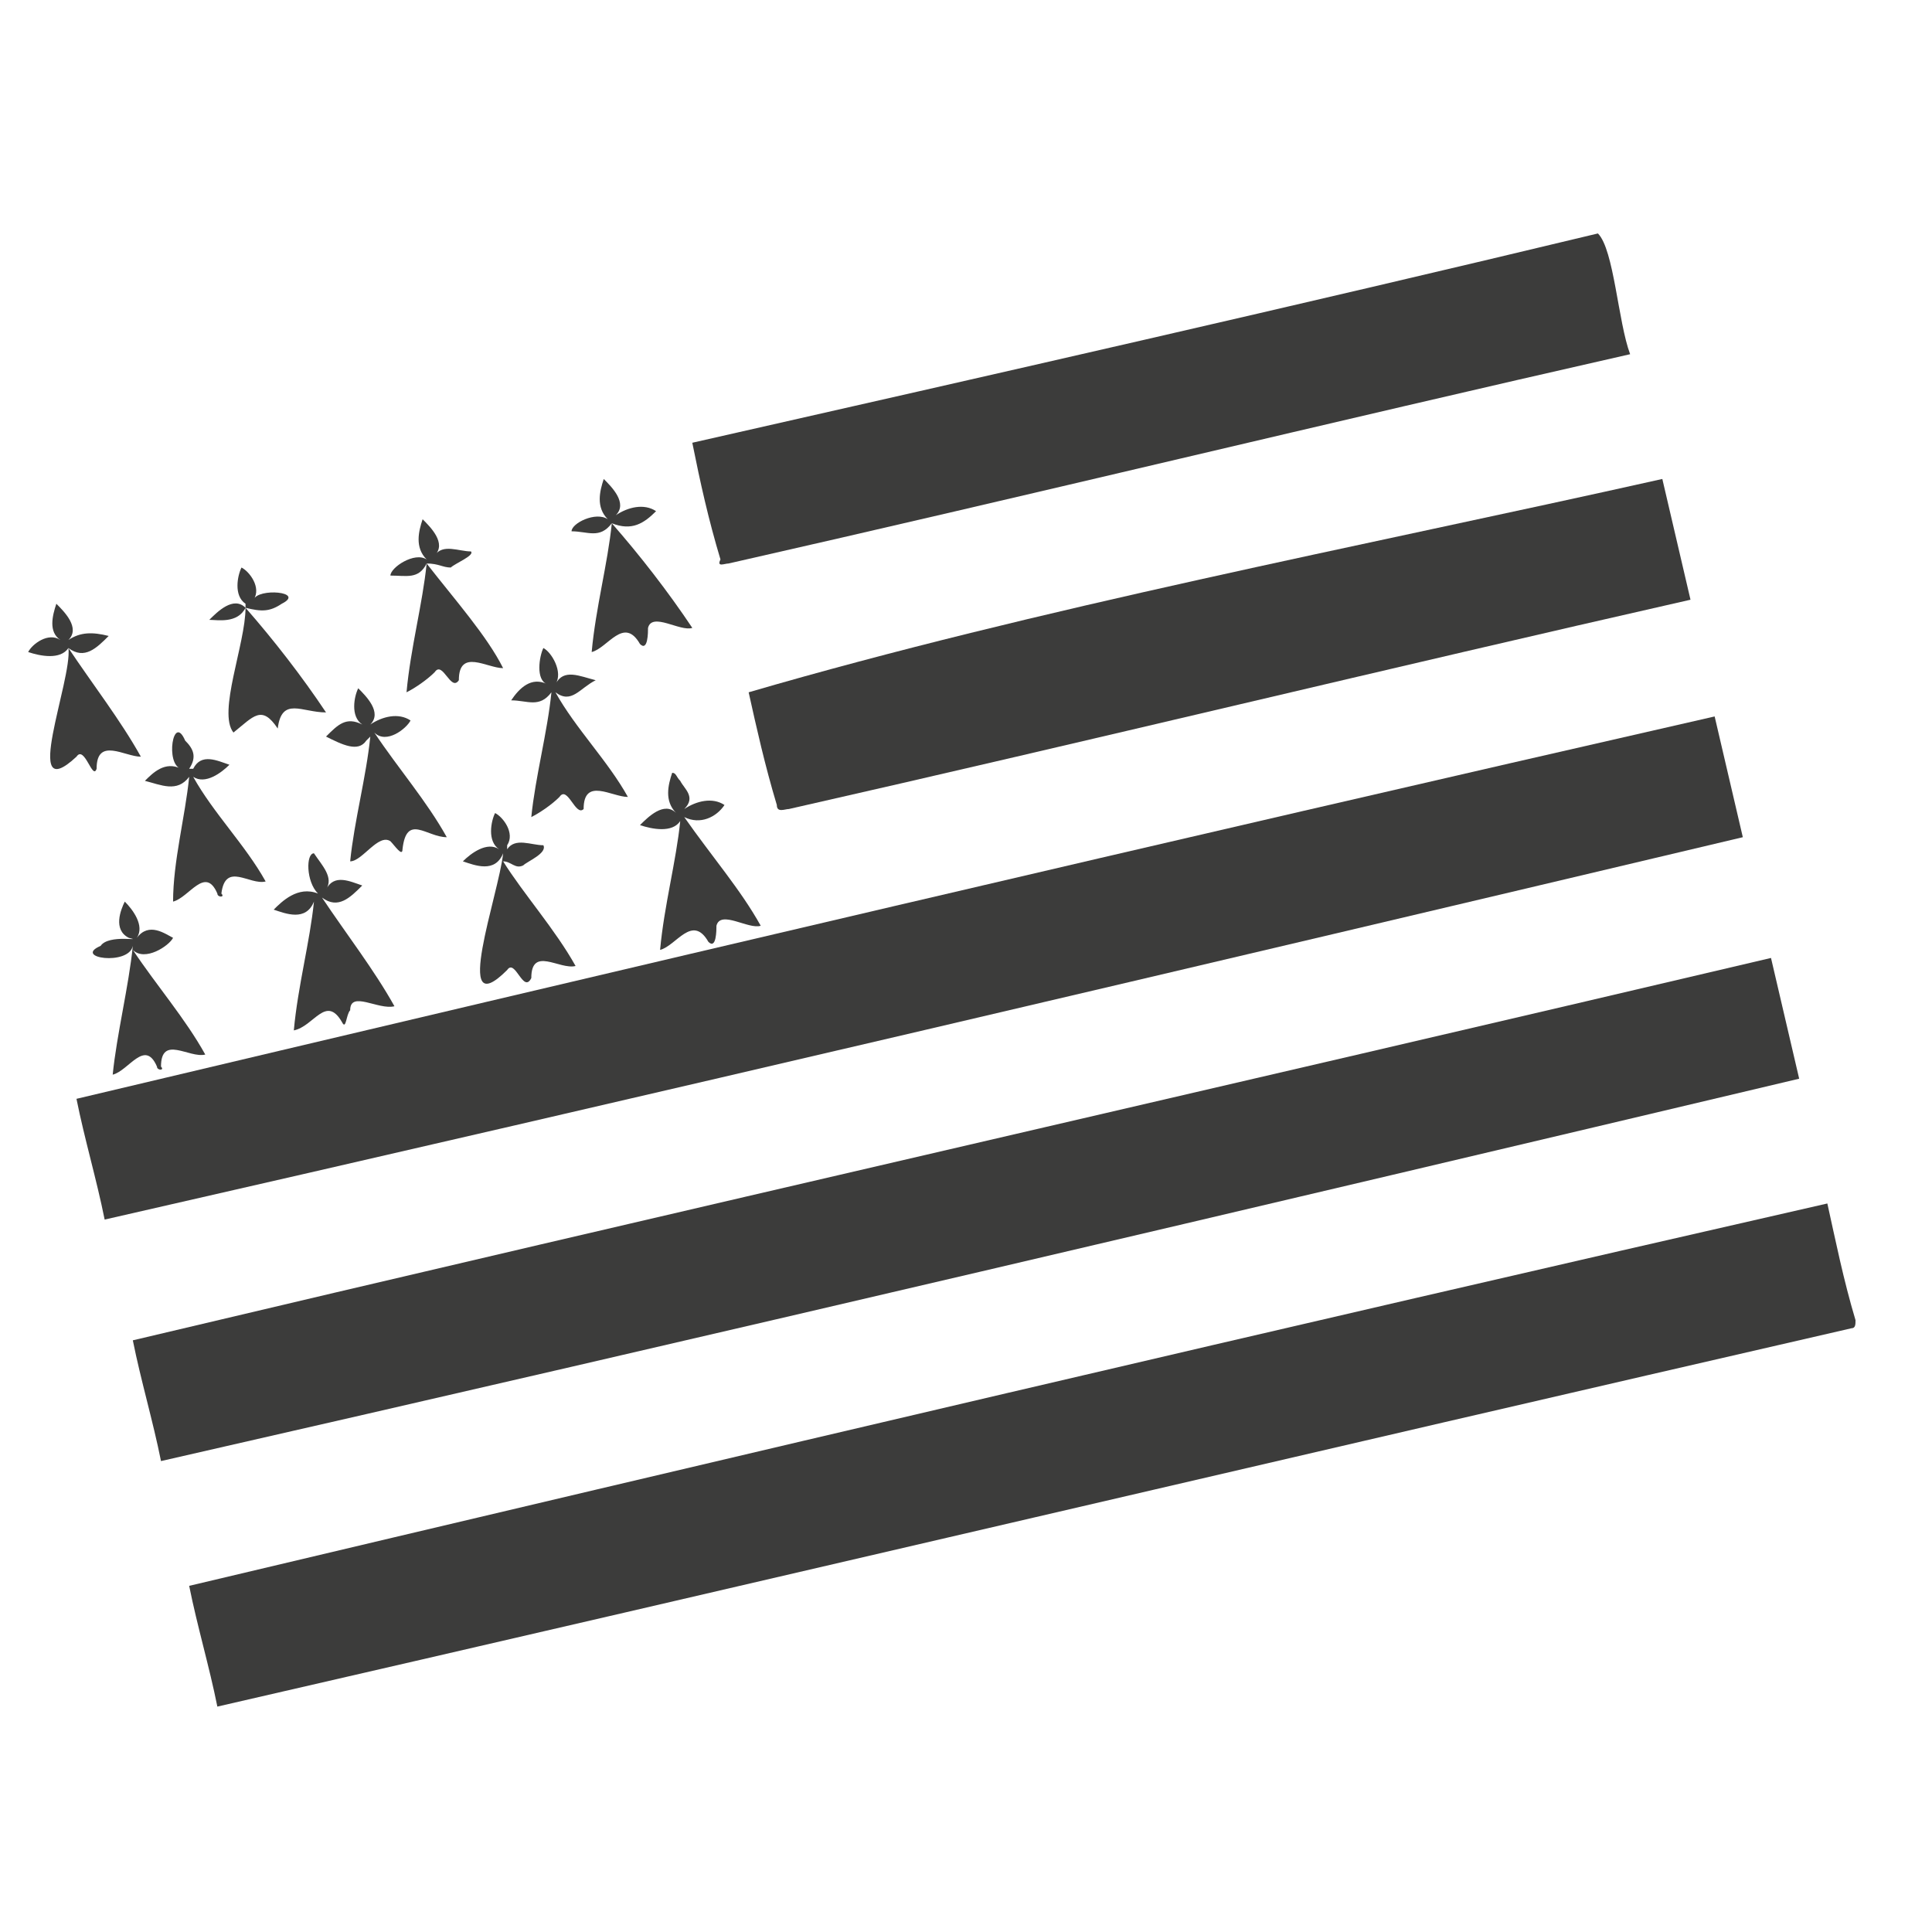
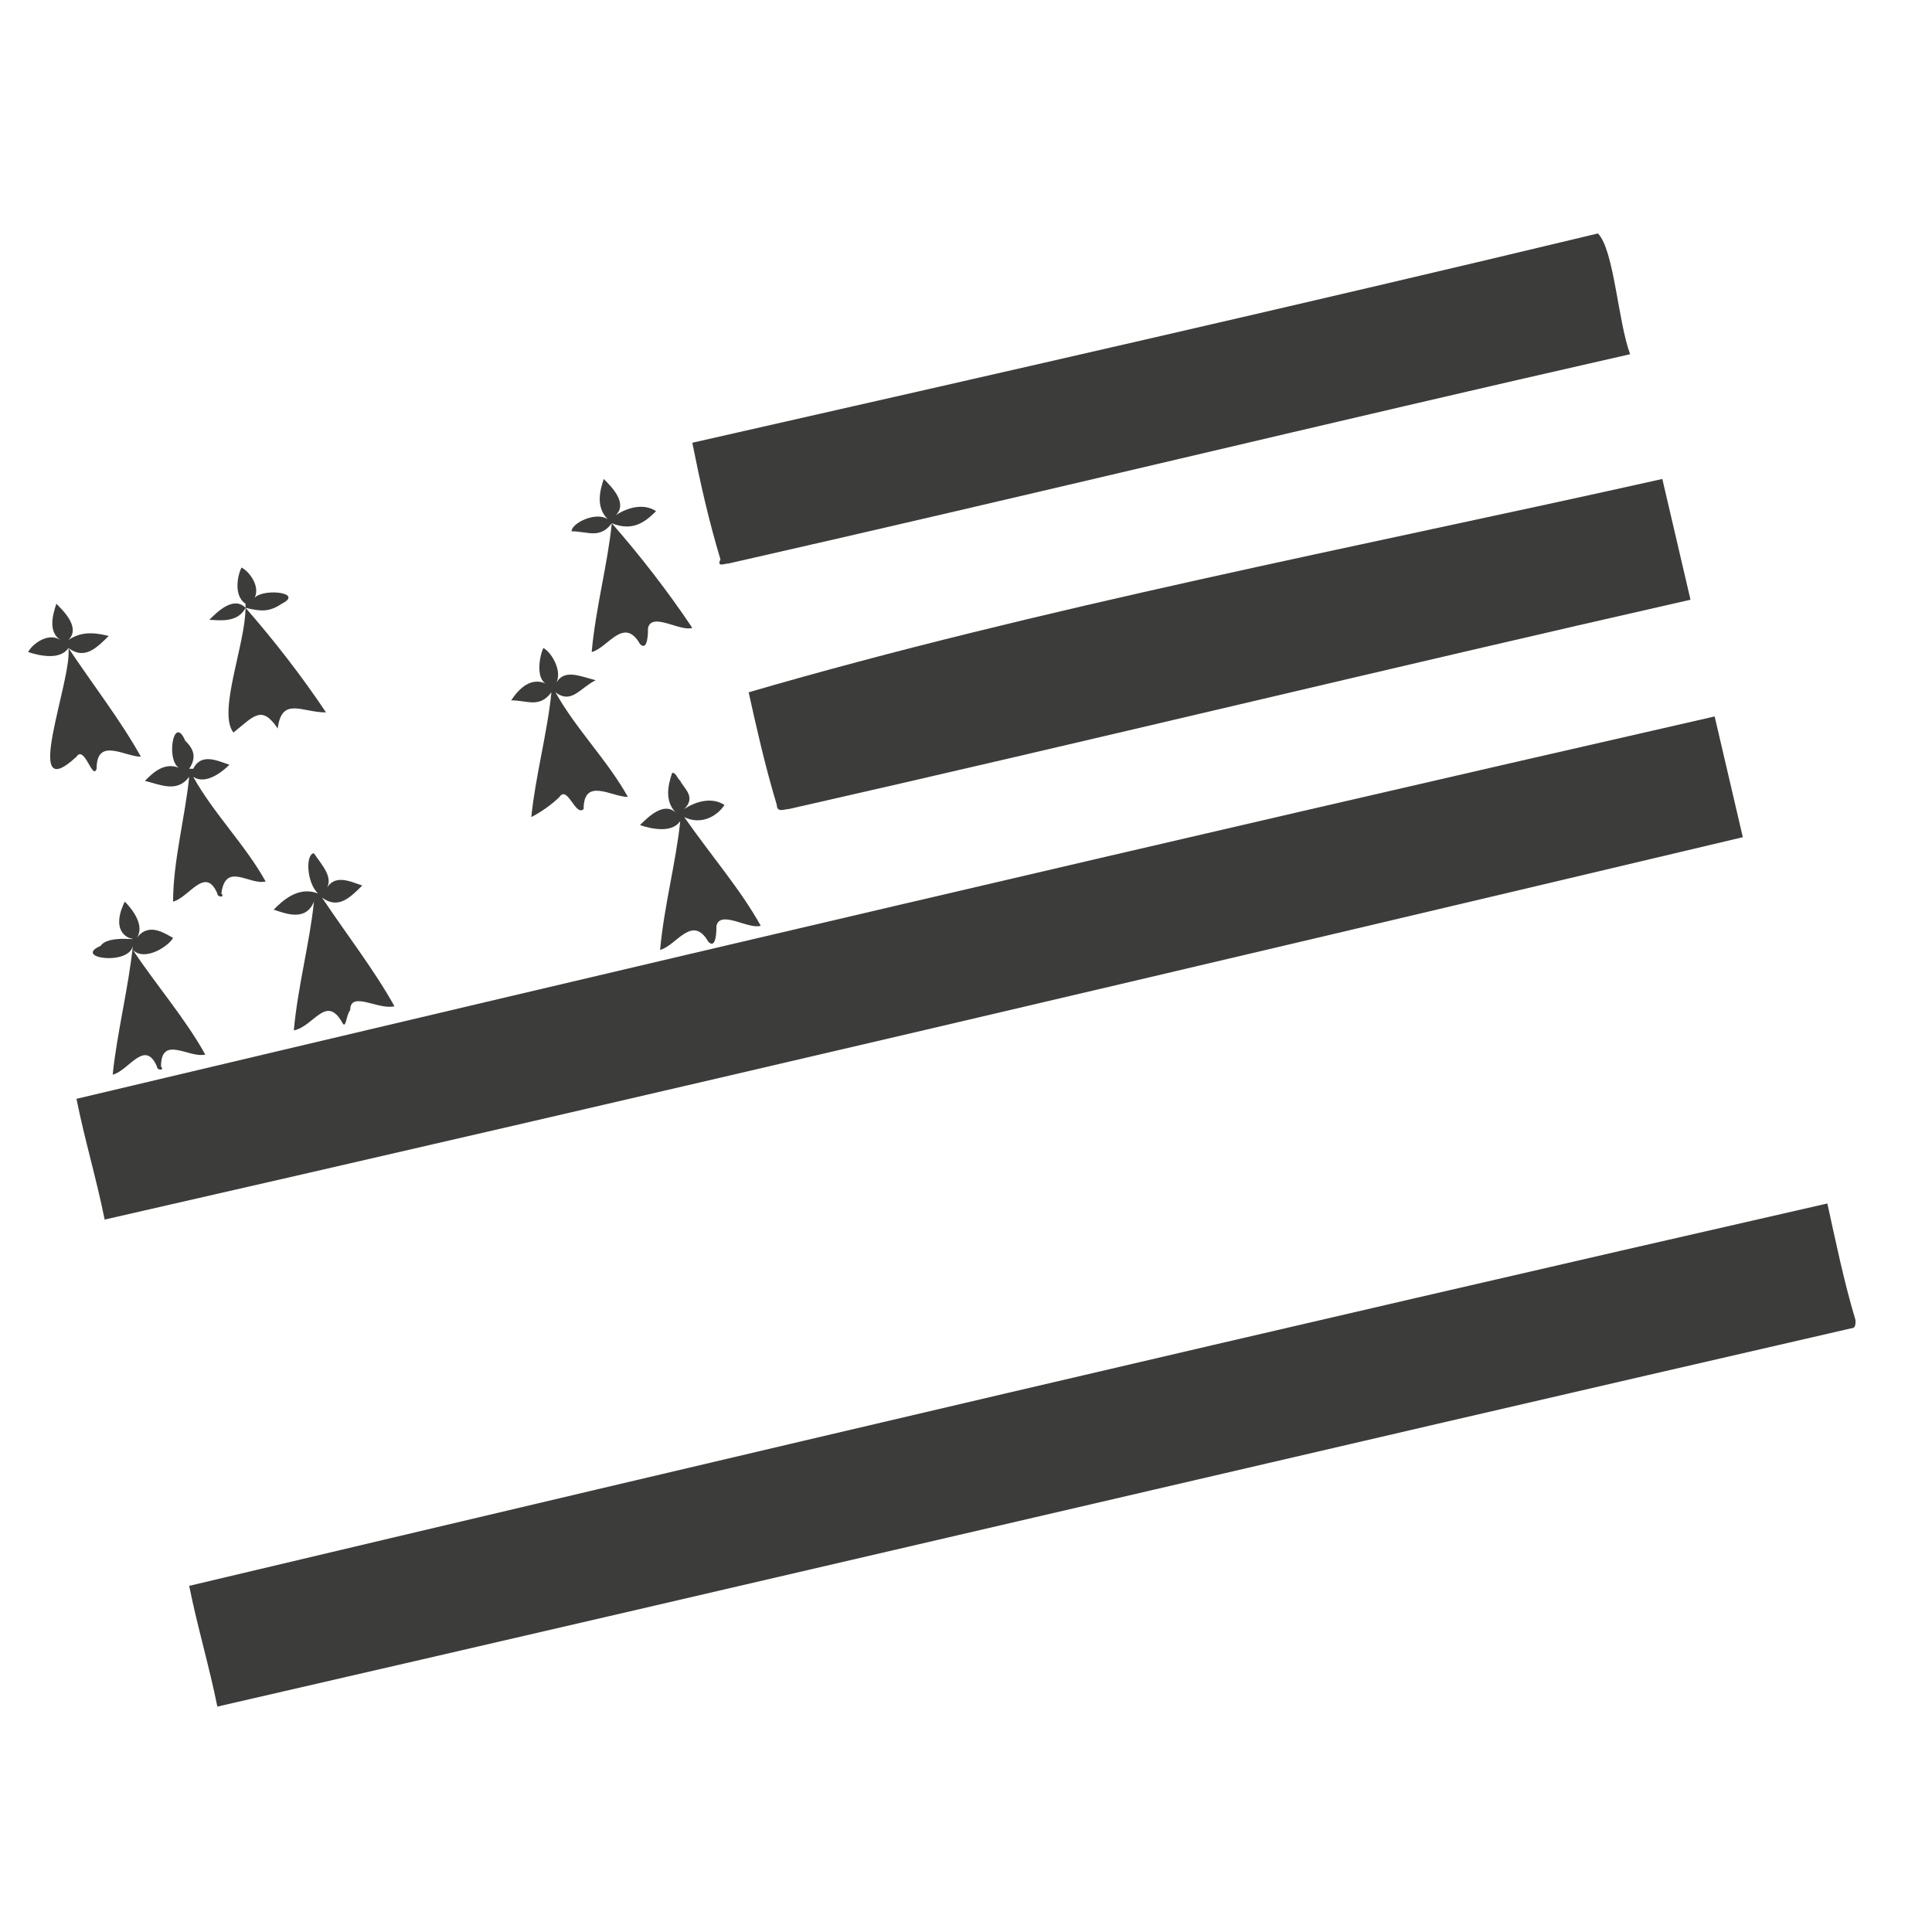
<svg xmlns="http://www.w3.org/2000/svg" version="1.1" id="Calque_1" x="0px" y="0px" viewBox="0 0 48 48" style="enable-background:new 0 0 48 48;" xml:space="preserve">
  <style type="text/css">
	.st0{fill:#3C3C3B;}
</style>
  <path class="st0" d="M42.6,17.8C29,20.9,15.4,24.1,1.9,27.3c0.2,1,0.5,2,0.7,3c13.6-3.1,27.2-6.3,40.7-9.5L42.6,17.8z" />
-   <path class="st0" d="M44,23.8C30.4,27,16.8,30.1,3.3,33.3c0.2,1,0.5,2,0.7,3c13.6-3.1,27.2-6.3,40.7-9.5L44,23.8z" />
  <path class="st0" d="M45.4,29.9C31.8,33,18.2,36.2,4.7,39.4c0.2,1,0.5,2,0.7,3c13.5-3.1,27.1-6.3,40.6-9.4c0.1,0,0.1-0.1,0.1-0.2  C45.8,31.8,45.6,30.8,45.4,29.9z" />
  <polygon class="st0" points="4.7,39.4 4.7,39.4 4.7,39.3 " />
  <path class="st0" d="M18.1,14c7.5-1.7,14.9-3.5,22.4-5.2l0,0c-0.3-0.8-0.4-2.6-0.8-3c-7.5,1.8-15,3.5-22.5,5.2  c0.2,1,0.4,1.9,0.7,2.9C17.8,14.1,18,14,18.1,14z" />
  <path class="st0" d="M18.6,17.2c0.2,0.9,0.4,1.8,0.7,2.8c0,0.2,0.2,0.1,0.3,0.1c7.5-1.7,14.9-3.5,22.4-5.2l-0.7-3  C33.7,13.6,25.8,15.1,18.6,17.2z" />
  <polygon class="st0" points="41.9,14.8 41.9,14.8 41.9,14.8 " />
  <path class="st0" d="M4.7,19.3C4.7,19.3,4.7,19.3,4.7,19.3c-0.1,1-0.4,2.1-0.4,3.1c0.4-0.1,0.8-0.9,1.1-0.2c0,0.1,0.2,0.1,0.1,0  c0.1-0.8,0.7-0.2,1.1-0.3c-0.5-0.9-1.3-1.7-1.8-2.6c0,0,0,0,0,0c0.3,0.2,0.7-0.1,0.9-0.3c-0.3-0.1-0.7-0.3-0.9,0.1c0,0,0,0-0.1,0  c0.2-0.3,0.1-0.5-0.1-0.7c-0.3-0.7-0.5,0.6-0.1,0.7c0,0,0,0,0,0c-0.4-0.2-0.7,0.1-0.9,0.3C4,19.5,4.4,19.7,4.7,19.3z" />
-   <path class="st0" d="M9.1,18.4c0,0,0.1-0.1,0.1-0.1c-0.1,1-0.4,2.1-0.5,3.1c0.3,0,0.7-0.7,1-0.5c0.1,0.1,0.3,0.4,0.3,0.2  c0.1-0.9,0.6-0.3,1.1-0.3c-0.5-0.9-1.2-1.7-1.8-2.6c0,0,0,0,0,0c0.3,0.3,0.8-0.1,0.9-0.3c-0.3-0.2-0.7-0.1-1,0.1  c0.3-0.3-0.1-0.7-0.3-0.9c-0.1,0.2-0.2,0.7,0.1,0.9c0,0,0,0,0,0c-0.4-0.2-0.6,0-0.9,0.3C8.5,18.5,8.9,18.7,9.1,18.4z" />
  <path class="st0" d="M13.7,17.2c-0.1,1-0.4,2.1-0.5,3.1c0.2-0.1,0.5-0.3,0.7-0.5c0.2-0.3,0.4,0.5,0.6,0.3c0-0.8,0.7-0.3,1.1-0.3  c-0.5-0.9-1.3-1.7-1.8-2.6c0.4,0.3,0.6-0.1,1-0.3c-0.4-0.1-0.8-0.3-1,0.1h0c0.2-0.3-0.1-0.8-0.3-0.9c-0.1,0.2-0.2,0.8,0.1,0.9  c0,0,0,0,0,0c-0.4-0.2-0.7,0.1-0.9,0.4C13.1,17.4,13.4,17.6,13.7,17.2z" />
  <path class="st0" d="M2.4,19.1c0-0.8,0.7-0.3,1.1-0.3C3,17.9,2.3,17,1.7,16.1c0.4,0.3,0.7,0,1-0.3c-0.4-0.1-0.7-0.1-1,0.1  C2,15.6,1.6,15.2,1.4,15c-0.1,0.3-0.2,0.7,0.1,0.9c-0.3-0.2-0.7,0.1-0.8,0.3c0.3,0.1,0.8,0.2,1-0.1c0,0,0,0,0,0  c0.1,0.8-1.2,4,0.2,2.7C2.1,18.5,2.3,19.4,2.4,19.1z" />
  <path class="st0" d="M6.1,15.1C6.1,15.1,6.2,15.1,6.1,15.1c0,0.9-0.7,2.6-0.3,3.1c0.5-0.4,0.7-0.7,1.1-0.1c0.1-0.8,0.6-0.4,1.2-0.4  C7.5,16.8,6.8,15.9,6.1,15.1c0.4,0.1,0.6,0.1,0.9-0.1c0.6-0.3-0.6-0.4-0.7-0.1c0,0,0,0,0,0c0.2-0.3-0.1-0.7-0.3-0.8  c-0.1,0.2-0.2,0.7,0.1,0.9c0,0,0,0,0,0.1c-0.3-0.3-0.7,0.1-0.9,0.3C5.4,15.4,5.9,15.5,6.1,15.1z" />
-   <path class="st0" d="M10.6,14C10.6,14,10.7,14,10.6,14c-0.1,1-0.4,2.1-0.5,3.2c0.2-0.1,0.5-0.3,0.7-0.5c0.2-0.3,0.4,0.5,0.6,0.2  c0-0.8,0.7-0.3,1.1-0.3C12.1,15.8,11.3,14.9,10.6,14c0.3,0,0.4,0.1,0.6,0.1c0.1-0.1,0.6-0.3,0.5-0.4c-0.3,0-0.7-0.2-0.9,0.1  c0,0,0,0,0,0c0.3-0.3-0.1-0.7-0.3-0.9c-0.1,0.3-0.2,0.7,0.1,1c-0.3-0.2-0.9,0.2-0.9,0.4C10.1,14.3,10.4,14.4,10.6,14z" />
  <path class="st0" d="M15.2,13C15.2,13,15.2,13,15.2,13c-0.1,1-0.4,2.1-0.5,3.2c0.4-0.1,0.8-0.9,1.2-0.2c0.2,0.2,0.2-0.3,0.2-0.4  c0.1-0.4,0.8,0.1,1.1,0C16.6,14.7,15.9,13.8,15.2,13L15.2,13c0.5,0.2,0.8,0,1.1-0.3c-0.3-0.2-0.7-0.1-1,0.1c0.3-0.3-0.1-0.7-0.3-0.9  c-0.1,0.3-0.2,0.7,0.1,1c-0.3-0.2-0.9,0.1-0.9,0.3C14.6,13.2,14.9,13.4,15.2,13z" />
  <path class="st0" d="M3.4,23.3L3.4,23.3c0.2-0.3-0.1-0.7-0.3-0.9c-0.1,0.2-0.3,0.7,0.1,0.9c0.4,0.1-0.5-0.1-0.7,0.2  c-0.7,0.3,0.7,0.5,0.8,0c0,0,0,0,0,0c-0.1,1-0.4,2.2-0.5,3.2c0.4-0.1,0.8-0.9,1.1-0.2c0,0.1,0.2,0.1,0.1,0c0-0.8,0.7-0.2,1.1-0.3  c-0.5-0.9-1.2-1.7-1.8-2.6c0.3,0.3,0.9-0.1,1-0.3C4.1,23.2,3.7,22.9,3.4,23.3L3.4,23.3z" />
  <path class="st0" d="M8.5,25.4c0.1,0.2,0.1-0.2,0.2-0.3c0-0.5,0.7,0,1.1-0.1c-0.5-0.9-1.2-1.8-1.8-2.7c0.4,0.3,0.7,0,1-0.3  c-0.3-0.1-0.7-0.3-0.9,0.1c0,0,0,0,0,0c0.2-0.3-0.1-0.6-0.3-0.9c-0.2,0-0.2,0.7,0.1,1C7.4,22,7,22.4,6.8,22.6c0.3,0.1,0.8,0.3,1-0.2  l0,0c-0.1,1-0.4,2.1-0.5,3.2C7.8,25.5,8.1,24.7,8.5,25.4z" />
-   <path class="st0" d="M12.6,24.1c0.2-0.3,0.4,0.6,0.6,0.2c0-0.8,0.7-0.2,1.1-0.3c-0.5-0.9-1.3-1.8-1.8-2.6c0.2,0,0.3,0.2,0.5,0.1  c0.1-0.1,0.6-0.3,0.5-0.5c-0.3,0-0.7-0.2-0.9,0.1c0,0,0,0,0,0c0,0,0,0,0-0.1c0.2-0.3-0.1-0.7-0.3-0.8c-0.1,0.2-0.2,0.7,0.1,0.9  c0,0,0,0,0,0c-0.3-0.2-0.7,0.1-0.9,0.3c0.3,0.1,0.8,0.3,1-0.2c0,0,0,0,0,0C12.4,22.2,11.2,25.5,12.6,24.1z" />
  <path class="st0" d="M16.9,19.4c-0.1-0.1-0.1-0.2-0.2-0.2c-0.1,0.3-0.2,0.7,0.1,1c-0.3-0.3-0.7,0.1-0.9,0.3c0.3,0.1,0.8,0.2,1-0.1  c0,0,0,0,0,0c-0.1,1-0.4,2.1-0.5,3.2c0.4-0.1,0.8-0.9,1.2-0.2c0.2,0.2,0.2-0.3,0.2-0.4c0.1-0.4,0.8,0.1,1.1,0  c-0.5-0.9-1.2-1.7-1.9-2.7c0.4,0.2,0.8,0,1-0.3c-0.3-0.2-0.7-0.1-1,0.1C17.3,19.8,17,19.6,16.9,19.4z" />
</svg>